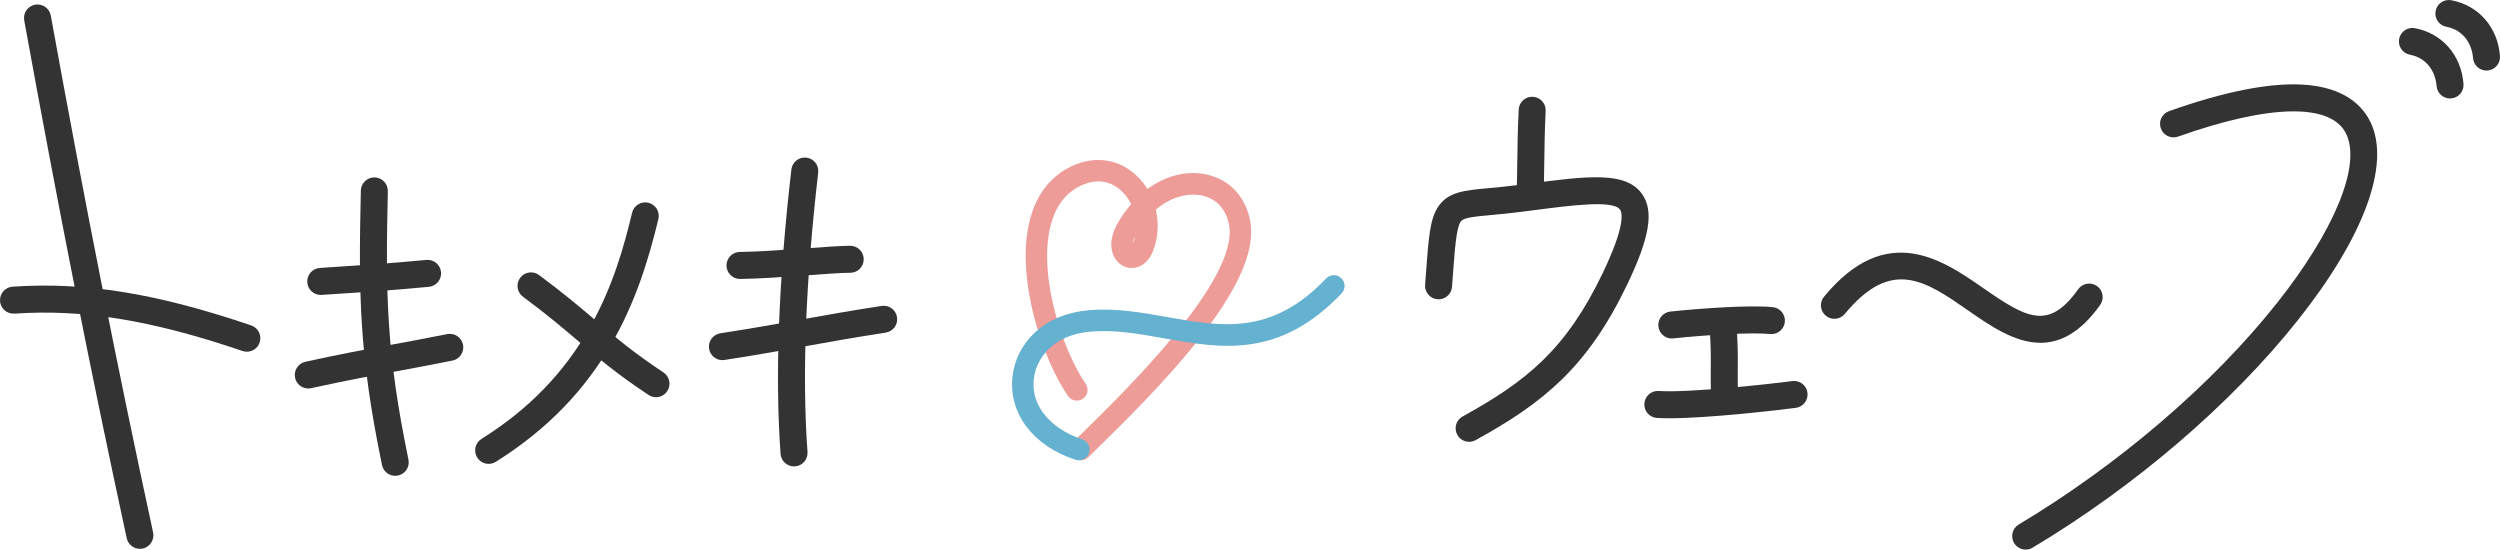
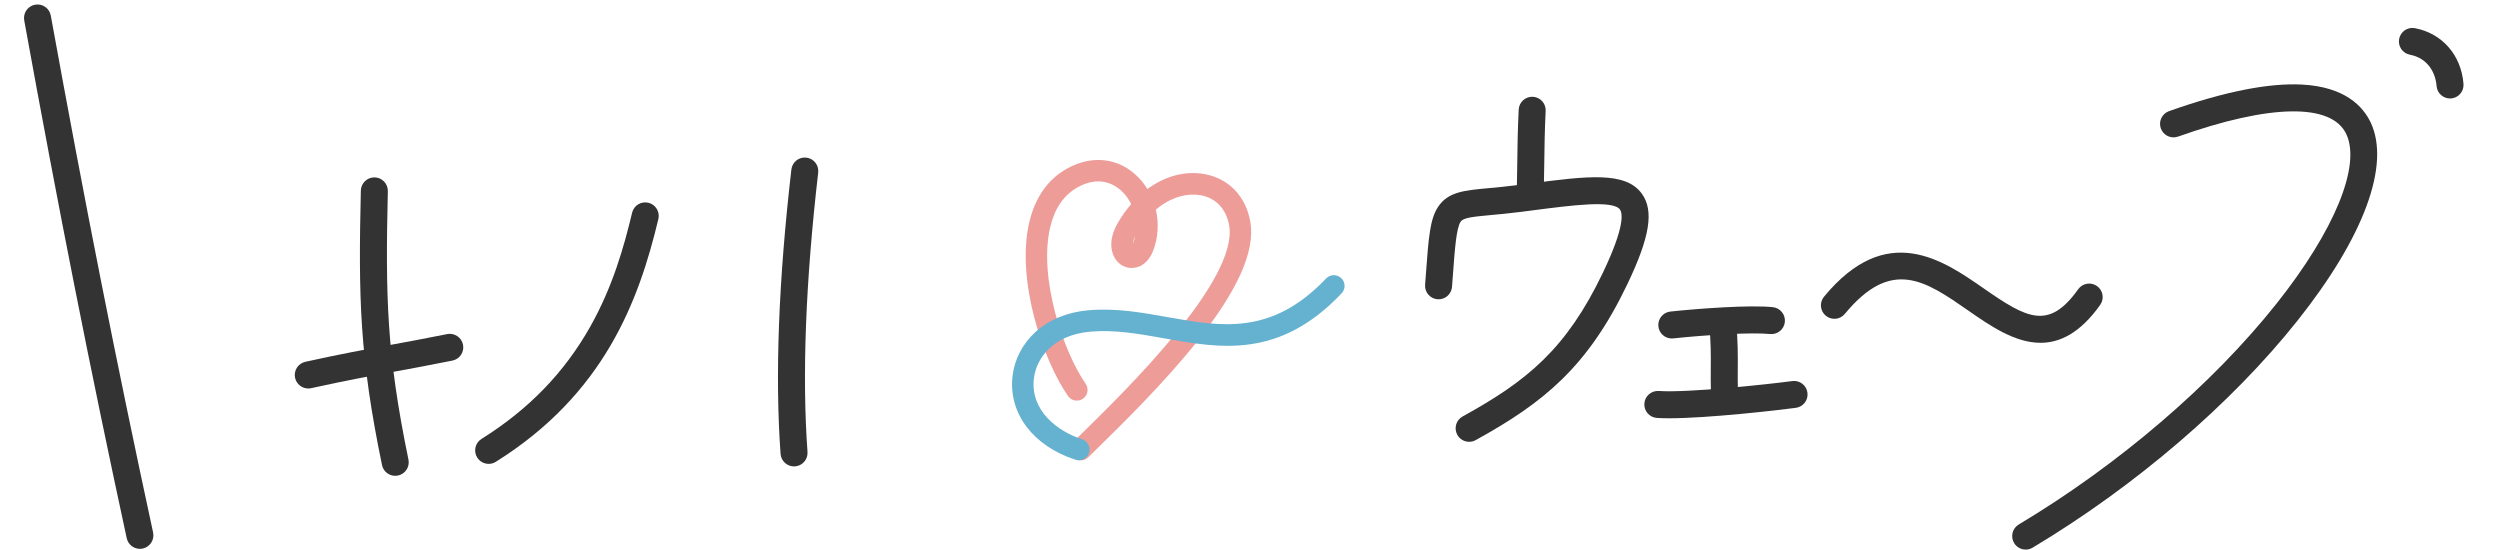
<svg xmlns="http://www.w3.org/2000/svg" id="a" viewBox="0 0 1280 281.388">
  <defs>
    <style>.b{fill:#333;}.b,.c,.d{stroke-width:0px;}.c{fill:#65b1d0;}.d{fill:#ed9c98;}</style>
  </defs>
  <path class="d" d="M553.336,235.705c-1.418,0-2.835-.545-3.91-1.634-2.135-2.16-2.115-5.643.045-7.778,1.487-1.47,3.173-3.122,5.024-4.935,21.8-21.351,79.711-78.066,74.836-105.923-1.482-8.474-6.84-14.121-14.7-15.494-6.25-1.091-14.877.597-22.84,7.408,1.614,6.919,1.226,14.348-1.432,21.159-1.971,5.049-5.597,8.202-9.95,8.649-3.739.386-7.244-1.351-9.385-4.642-1.472-2.262-4.297-8.569,1.242-18.265,2.046-3.581,4.363-6.839,6.894-9.742-1.33-2.732-3.153-5.196-5.422-7.18-3.561-3.115-11.145-7.447-21.947-1.462-7.112,3.941-11.863,10.873-14.12,20.603-6.045,26.047,6.915,63.844,18.182,80.013,1.737,2.492,1.125,5.92-1.366,7.657-2.495,1.736-5.921,1.125-7.656-1.367-12.731-18.268-26.72-59.287-19.874-88.79,2.992-12.891,9.554-22.224,19.504-27.738,12.003-6.651,24.906-5.603,34.516,2.804,2.569,2.247,4.746,4.868,6.503,7.742,8.85-6.535,19.099-9.422,29.043-7.685,12.508,2.186,21.346,11.32,23.64,24.434,2.63,15.035-6.46,35.308-27.79,61.976-16.807,21.014-37.702,41.477-50.186,53.704-1.837,1.799-3.511,3.439-4.987,4.898-1.071,1.06-2.469,1.588-3.865,1.588ZM581.196,120.877c-.791,1.636-1.097,2.926-1.175,3.86.031-.074.062-.15.094-.231.461-1.181.82-2.395,1.082-3.629Z" />
  <path class="c" d="M552.34,235.65c-.559,0-1.129-.086-1.69-.268-21.709-7.01-34.367-23.772-32.246-42.703.958-8.559,5.083-16.572,11.613-22.562,6.974-6.397,16.363-10.289,27.148-11.254,14.003-1.256,27.572,1.171,40.695,3.515,27.406,4.894,53.288,9.516,81.08-19.771,2.089-2.203,5.571-2.294,7.774-.202,2.203,2.091,2.293,5.572.203,7.775-31.873,33.583-61.924,28.217-90.99,23.026-12.983-2.318-25.245-4.508-37.782-3.387-19.471,1.742-27.69,14.063-28.812,24.084-1.837,16.41,12.155,26.961,24.695,31.011,2.89.933,4.477,4.033,3.544,6.924-.752,2.329-2.91,3.812-5.232,3.812Z" />
  <path class="b" d="M71.626,281.006c-3.185,0-6.05-2.214-6.75-5.454C46.197,189.177,30.014,107.416,12.402,10.445c-.682-3.757,1.809-7.356,5.565-8.039,3.758-.678,7.355,1.81,8.037,5.567,17.584,96.814,33.741,178.436,52.384,264.655.807,3.732-1.563,7.413-5.295,8.22-.493.106-.984.158-1.468.158Z" />
-   <path class="b" d="M126.388,180.076c-.738,0-1.488-.119-2.225-.37-46.487-15.796-81.413-21.519-116.784-19.132-3.834.26-7.106-2.623-7.363-6.434-.257-3.81,2.623-7.107,6.431-7.364,37.302-2.517,73.838,3.416,122.163,19.836,3.615,1.228,5.55,5.155,4.321,8.771-.977,2.878-3.665,4.692-6.545,4.692Z" />
  <path class="b" d="M202.353,243.622c-3.21,0-6.088-2.249-6.763-5.517-11.473-55.533-12.113-85.466-10.838-140.53.089-3.817,3.294-6.853,7.071-6.752,3.817.088,6.839,3.255,6.75,7.073-1.249,53.968-.628,83.275,10.556,137.411.772,3.74-1.633,7.398-5.371,8.171-.472.097-.943.144-1.406.144Z" />
  <path class="b" d="M250.198,237.501c-2.303,0-4.556-1.151-5.867-3.248-2.025-3.237-1.044-7.504,2.193-9.529,24.206-15.149,42.428-33.966,55.71-57.527,11.462-20.334,17.251-40.866,21.403-58.27.886-3.714,4.614-6.009,8.328-5.121,3.714.886,6.006,4.616,5.12,8.33-10.014,41.98-27.732,89.579-83.226,124.311-1.14.714-2.408,1.054-3.66,1.054Z" />
-   <path class="b" d="M164.218,151.005c-3.614,0-6.654-2.808-6.891-6.466-.248-3.811,2.64-7.101,6.45-7.349,31.432-2.043,34.825-2.347,51.125-3.804l3.408-.305c3.815-.337,7.16,2.47,7.499,6.273.34,3.804-2.468,7.162-6.271,7.502l-3.405.304c-16.046,1.434-19.859,1.775-51.459,3.83-.152.01-.305.015-.455.015Z" />
  <path class="b" d="M157.829,198.906c-3.175,0-6.035-2.201-6.745-5.43-.82-3.73,1.538-7.418,5.266-8.239,18.289-4.024,30.041-6.174,42.482-8.449,8.787-1.607,17.873-3.269,30.092-5.729,3.739-.754,7.387,1.67,8.141,5.414s-1.67,7.39-5.413,8.143c-12.338,2.485-21.487,4.158-30.333,5.776-12.317,2.252-23.95,4.38-41.999,8.352-.5.11-1.0.163-1.492.163Z" />
  <path class="b" d="M406.539,238.801c-3.59,0-6.623-2.774-6.888-6.412-2.899-39.818-1.038-88.809,5.531-145.613.438-3.793,3.864-6.511,7.662-6.074,3.792.439,6.511,3.87,6.072,7.663-6.469,55.945-8.311,104.064-5.474,143.019.277,3.809-2.585,7.121-6.393,7.398-.171.013-.341.019-.509.019Z" />
-   <path class="b" d="M378.868,142.819c-3.797,0-6.887-3.066-6.912-6.869-.025-3.819,3.049-6.935,6.868-6.96,8.813-.058,22.012-1.011,33.658-1.853,9.861-.712,18.378-1.298,22.858-1.306,3.817.019,6.898,3.129,6.879,6.948-.018,3.819-3.119,6.948-6.946,6.881-.059-.001-.118-.001-.178-.001-4.027,0-12.575.617-21.618,1.27-11.858.856-25.297,1.827-34.564,1.888-.015.001-.03.001-.046.001Z" />
-   <path class="b" d="M369.871,184.39c-3.352,0-6.295-2.443-6.823-5.859-.584-3.774,2.002-7.306,5.775-7.89,16.86-2.608,29.19-4.83,41.114-6.979,12.009-2.164,24.426-4.402,41.458-7.036,3.772-.583,7.305,2.002,7.888,5.776.584,3.774-2.002,7.306-5.775,7.89-16.862,2.608-29.193,4.831-41.119,6.979-12.007,2.164-24.424,4.402-41.453,7.036-.358.056-.714.083-1.065.083Z" />
-   <path class="b" d="M335.869,203.366c-1.31,0-2.635-.372-3.81-1.15-16.184-10.718-25.694-18.807-35.762-27.372-7.917-6.735-16.105-13.699-28.543-22.924-3.067-2.274-3.71-6.605-1.436-9.672,2.273-3.067,6.602-3.711,9.671-1.436,12.809,9.499,21.552,16.936,29.265,23.498,10.166,8.648,18.946,16.116,34.438,26.375,3.183,2.108,4.055,6.398,1.948,9.582-1.331,2.009-3.53,3.098-5.771,3.098Z" />
  <path class="b" d="M1037.154,281.388c-2.353,0-4.646-1.202-5.94-3.368-1.96-3.278-.89-7.523,2.386-9.482,51.017-30.501,99.126-71.724,131.993-113.099,29.651-37.326,43.337-70.575,35.717-86.771-7.508-15.956-38.904-15.492-86.144,1.272-3.599,1.274-7.551-.605-8.827-4.205-1.276-3.599.605-7.552,4.203-8.829,27.982-9.929,50.874-14.503,68.065-13.61,22.07,1.154,31.33,11.232,35.212,19.483,10.175,21.623-3.458,58.532-37.401,101.262-33.863,42.629-83.333,85.043-135.724,116.366-1.111.664-2.333.981-3.54.981Z" />
  <path class="b" d="M783.485,106.514c-.057,0-.114-.001-.172-.002-3.817-.093-6.835-3.264-6.742-7.081.142-5.8.205-10.879.267-15.791.109-8.709.213-16.936.733-27.524.188-3.815,3.436-6.744,7.245-6.567,3.813.188,6.753,3.432,6.565,7.246-.508,10.337-.61,18.44-.718,27.02-.062,4.952-.127,10.072-.271,15.954-.092,3.76-3.168,6.746-6.908,6.746Z" />
  <path class="b" d="M1254.41,50.419c-3.58,0-6.61-2.762-6.885-6.392-.499-6.582-4.352-14.248-13.665-16.02-3.75-.714-6.213-4.334-5.499-8.085.714-3.751,4.33-6.213,8.084-5.5,13.991,2.664,23.752,13.873,24.866,28.56.289,3.808-2.563,7.129-6.37,7.418-.178.014-.355.02-.531.02Z" />
-   <path class="b" d="M1273.079,36.12c-3.58,0-6.611-2.762-6.885-6.392-.499-6.582-4.351-14.247-13.665-16.02-3.75-.714-6.213-4.333-5.499-8.085.714-3.752,4.321-6.214,8.084-5.5,13.993,2.664,23.754,13.874,24.866,28.56.289,3.808-2.564,7.128-6.371,7.417-.178.014-.354.02-.53.02Z" />
+   <path class="b" d="M1273.079,36.12Z" />
  <path class="b" d="M1044.737,175.515c-13.215.002-25.866-8.79-36.973-16.507-21.953-15.251-39.291-27.295-63.215,1.714-2.428,2.946-6.786,3.366-9.731.935-2.946-2.43-3.364-6.788-.934-9.733,32.023-38.834,60.774-18.858,81.768-4.273,22.006,15.288,33.254,21.692,48.378.436,2.213-3.111,6.531-3.839,9.64-1.624,3.111,2.214,3.838,6.531,1.625,9.643-10.222,14.366-20.552,19.408-30.558,19.409Z" />
  <path class="b" d="M855.957,173.303c-3.49,0-6.488-2.635-6.866-6.184-.403-3.797,2.347-7.203,6.143-7.607,14.732-1.568,40.858-3.46,52.454-2.247,3.798.398,6.554,3.798,6.157,7.596-.398,3.798-3.818,6.548-7.594,6.158-8.984-.941-32.25.402-49.554,2.244-.248.026-.495.04-.74.04Z" />
  <path class="b" d="M882.911,208.041c-3.718,0-6.788-2.954-6.906-6.697-.149-4.757-.121-8.835-.093-12.779.049-6.949.096-13.512-.847-23.104-.374-3.8,2.404-7.184,6.203-7.558,3.826-.368,7.184,2.405,7.556,6.205,1.014,10.315.963,17.554.913,24.555-.026,3.812-.055,7.755.087,12.246.12,3.817-2.876,7.008-6.692,7.128-.074.002-.148.003-.222.003Z" />
  <path class="b" d="M854.592,214.158c-2.312,0-4.415-.055-6.243-.176-3.81-.253-6.694-3.546-6.441-7.357.253-3.811,3.569-6.701,7.355-6.442,15.212,1.009,56.03-3.434,68.384-5.078,3.787-.501,7.261,2.157,7.764,5.942.504,3.785-2.156,7.262-5.94,7.766-8.819,1.174-44.77,5.345-64.879,5.345Z" />
  <path class="b" d="M752.196,226.201c-2.439.001-4.805-1.294-6.063-3.583-1.839-3.346-.62-7.55,2.726-9.391,32.932-18.118,53.078-34.465,71.793-73.53,11.586-24.186,9.993-30.729,8.77-32.419-3.552-4.911-24.398-2.207-44.558.412-2.0.259-4.047.525-6.142.793-6.004.769-11.157,1.241-15.299,1.62-9.557.875-14.21,1.384-15.556,3.391-2.219,3.309-2.965,13.473-4.095,28.859l-.331,4.489c-.283,3.807-3.585,6.663-7.407,6.383-3.807-.283-6.665-3.6-6.381-7.408l.33-4.477c1.472-20.051,2.144-29.203,6.403-35.552,5.073-7.561,13.31-8.315,25.778-9.457,4.24-.388,9.046-.828,14.803-1.565,2.087-.267,4.126-.532,6.118-.79,29.603-3.844,49.16-6.383,57.538,5.194,6.315,8.727,4.142,22.199-7.501,46.503-20.222,42.213-42.874,60.568-77.599,79.672-1.056.581-2.199.857-3.325.857Z" />
</svg>